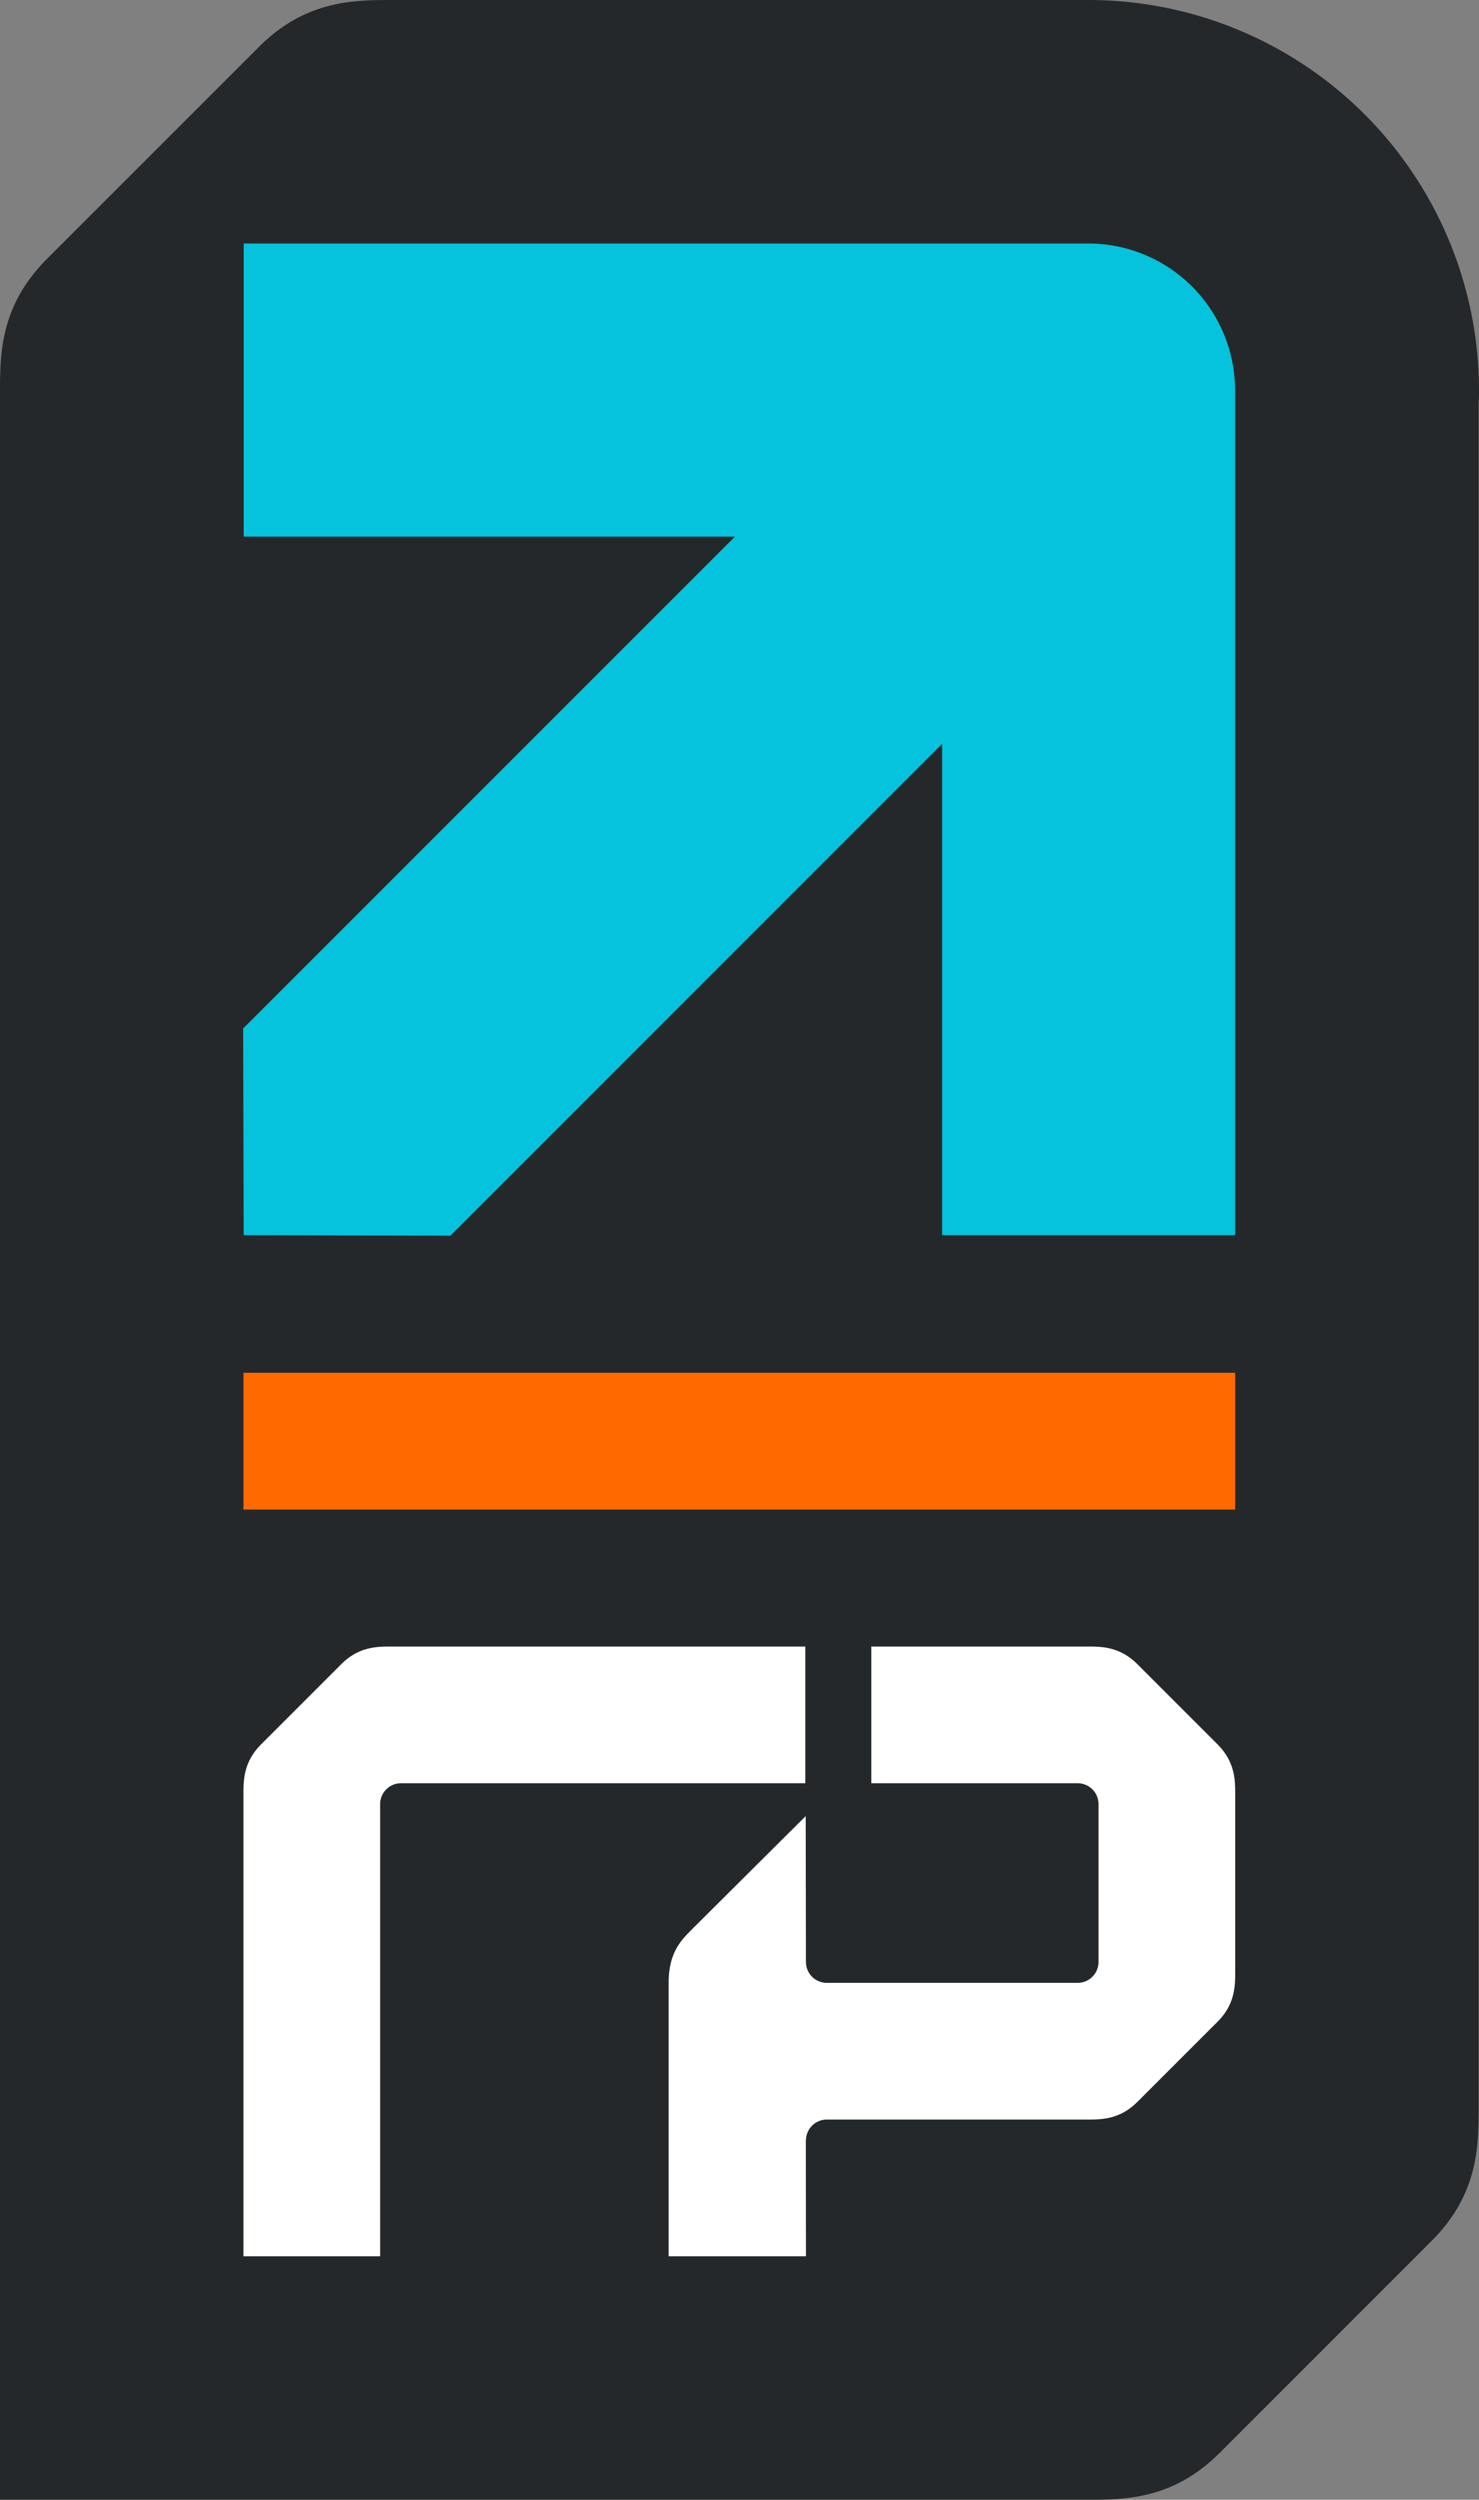
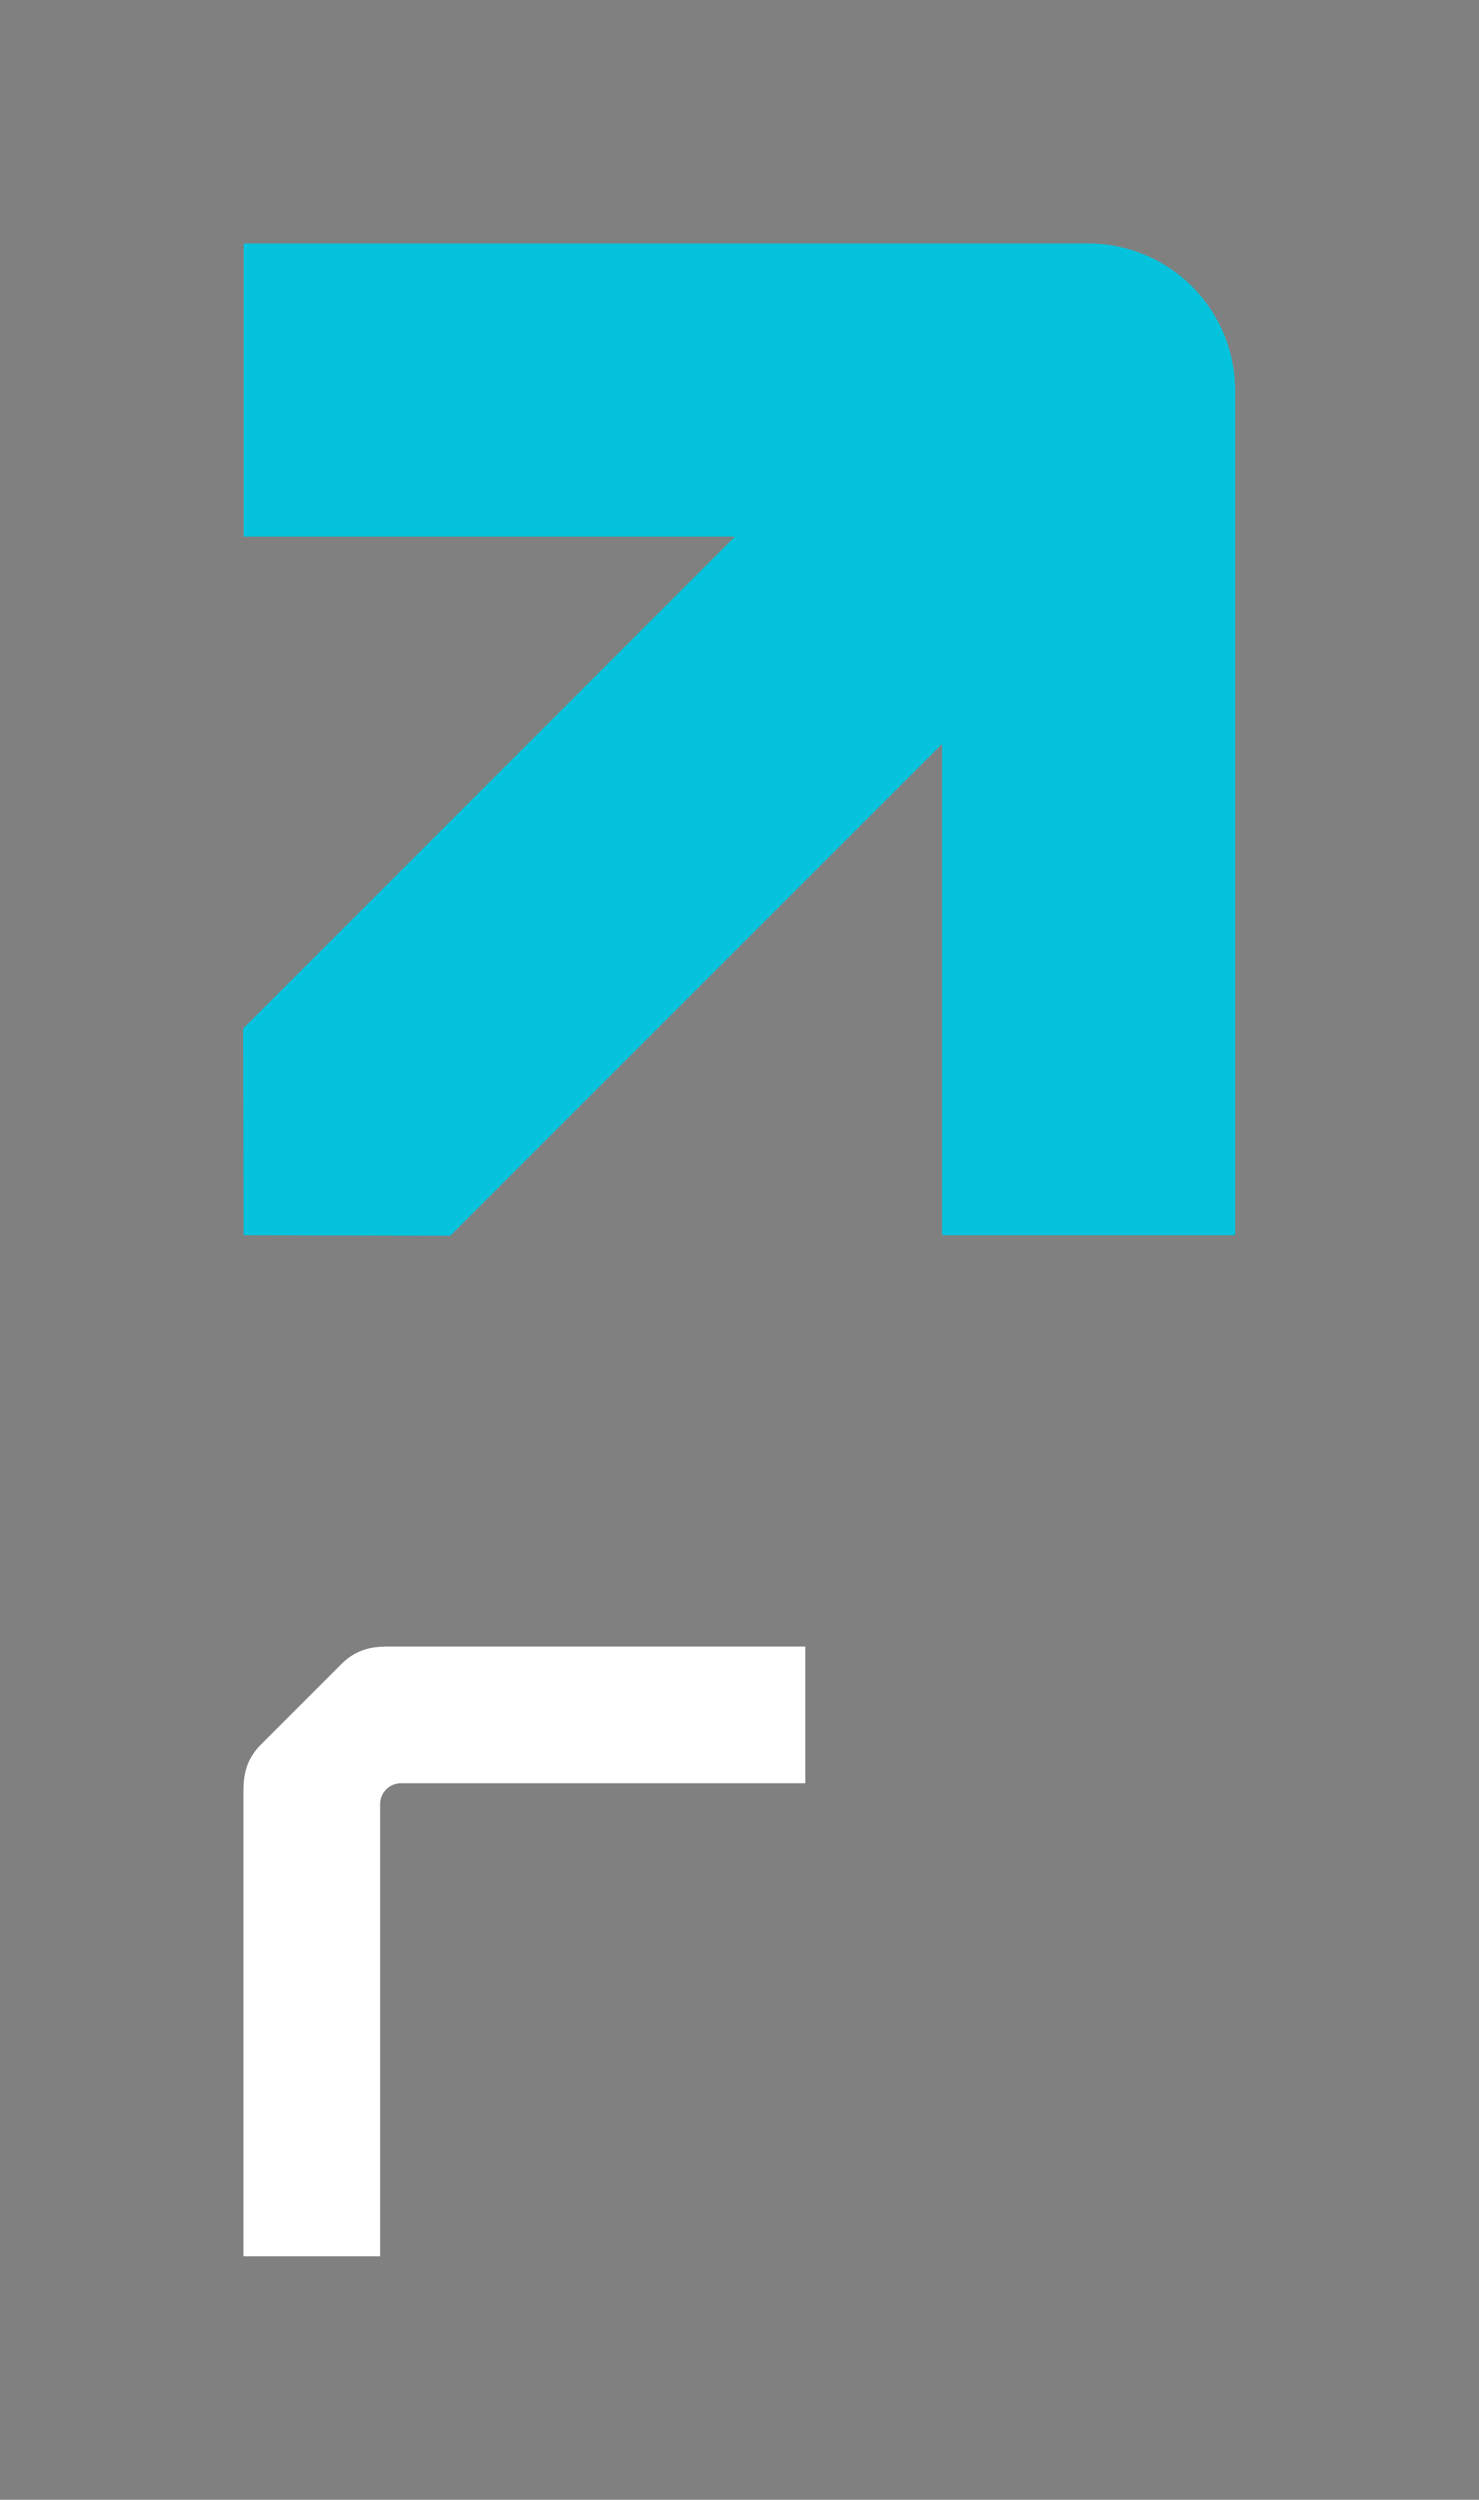
<svg xmlns="http://www.w3.org/2000/svg" viewBox="0 0 298.271 504.034">
  <rect x="0" y="0" width="298.271" height="504.034" fill="#808080" stroke="none" />
  <defs>
    <style>.a{fill:#25282a;}.b{fill:#ff6900;}.c{fill:#05c3dd;}.d{fill:#fff;}</style>
  </defs>
-   <path class="a" d="M392.296,177.269a78.742,78.742,0,0,0-78.742-78.741H173.262c-7.827,0-17.563,0-27.033,9.47L103.495,150.73c-9.47,9.47-9.47,19.206-9.47,27.033V602.561H312.982c7.827,0,17.563,0,27.033-9.47l42.733-42.733c9.47-9.47,9.47-19.206,9.47-27.033V180.337C392.257,179.317,392.296,178.298,392.296,177.269Z" transform="translate(-94.025 -98.527)" />
-   <rect class="b" x="49.096" y="276.793" width="200" height="27.584" />
  <path class="c" d="M343.103,177.155a29.617,29.617,0,0,0-29.627-29.531H143.173v59.099H242.24l-99.18,99.18.108,41.674,41.674.108,99.181-99.18v99.072h59.099V177.174Z" transform="translate(-94.025 -98.527)" />
  <path class="d" d="M173.04,430.52c-2.955,0-6.632,0-10.207,3.576l-16.136,16.136c-3.576,3.576-3.576,7.252-3.576,10.207v93.026h27.566V462.292c0-.011.002-.019.002-.03a4.203,4.203,0,0,1,4.202-4.176h81.543V430.52Z" transform="translate(-94.025 -98.527)" />
-   <path class="d" d="M339.553,450.231l-16.136-16.136c-3.576-3.576-7.252-3.576-10.207-3.576H269.745V458.086h41.614a4.202,4.202,0,0,1,4.202,4.176c0,.011.002.019.002.03v31.834c0,.011-.002.019-.002.03a4.203,4.203,0,0,1-4.202,4.176H260.766a4.203,4.203,0,0,1-4.202-4.176c0-.011-.002-.019-.002-.03h-.006l-.045-29.414-22.505,22.393c-2.239,2.273-5.135,4.697-5.135,11.232v55.127h27.691l-.028-23.36h.028c0-.011.002-.019.002-.03a4.203,4.203,0,0,1,4.202-4.176h52.444c2.955,0,6.632,0,10.207-3.576l16.136-16.135c3.576-3.576,3.576-7.252,3.576-10.207V460.438C343.129,457.483,343.129,453.807,339.553,450.231Z" transform="translate(-94.025 -98.527)" />
</svg>